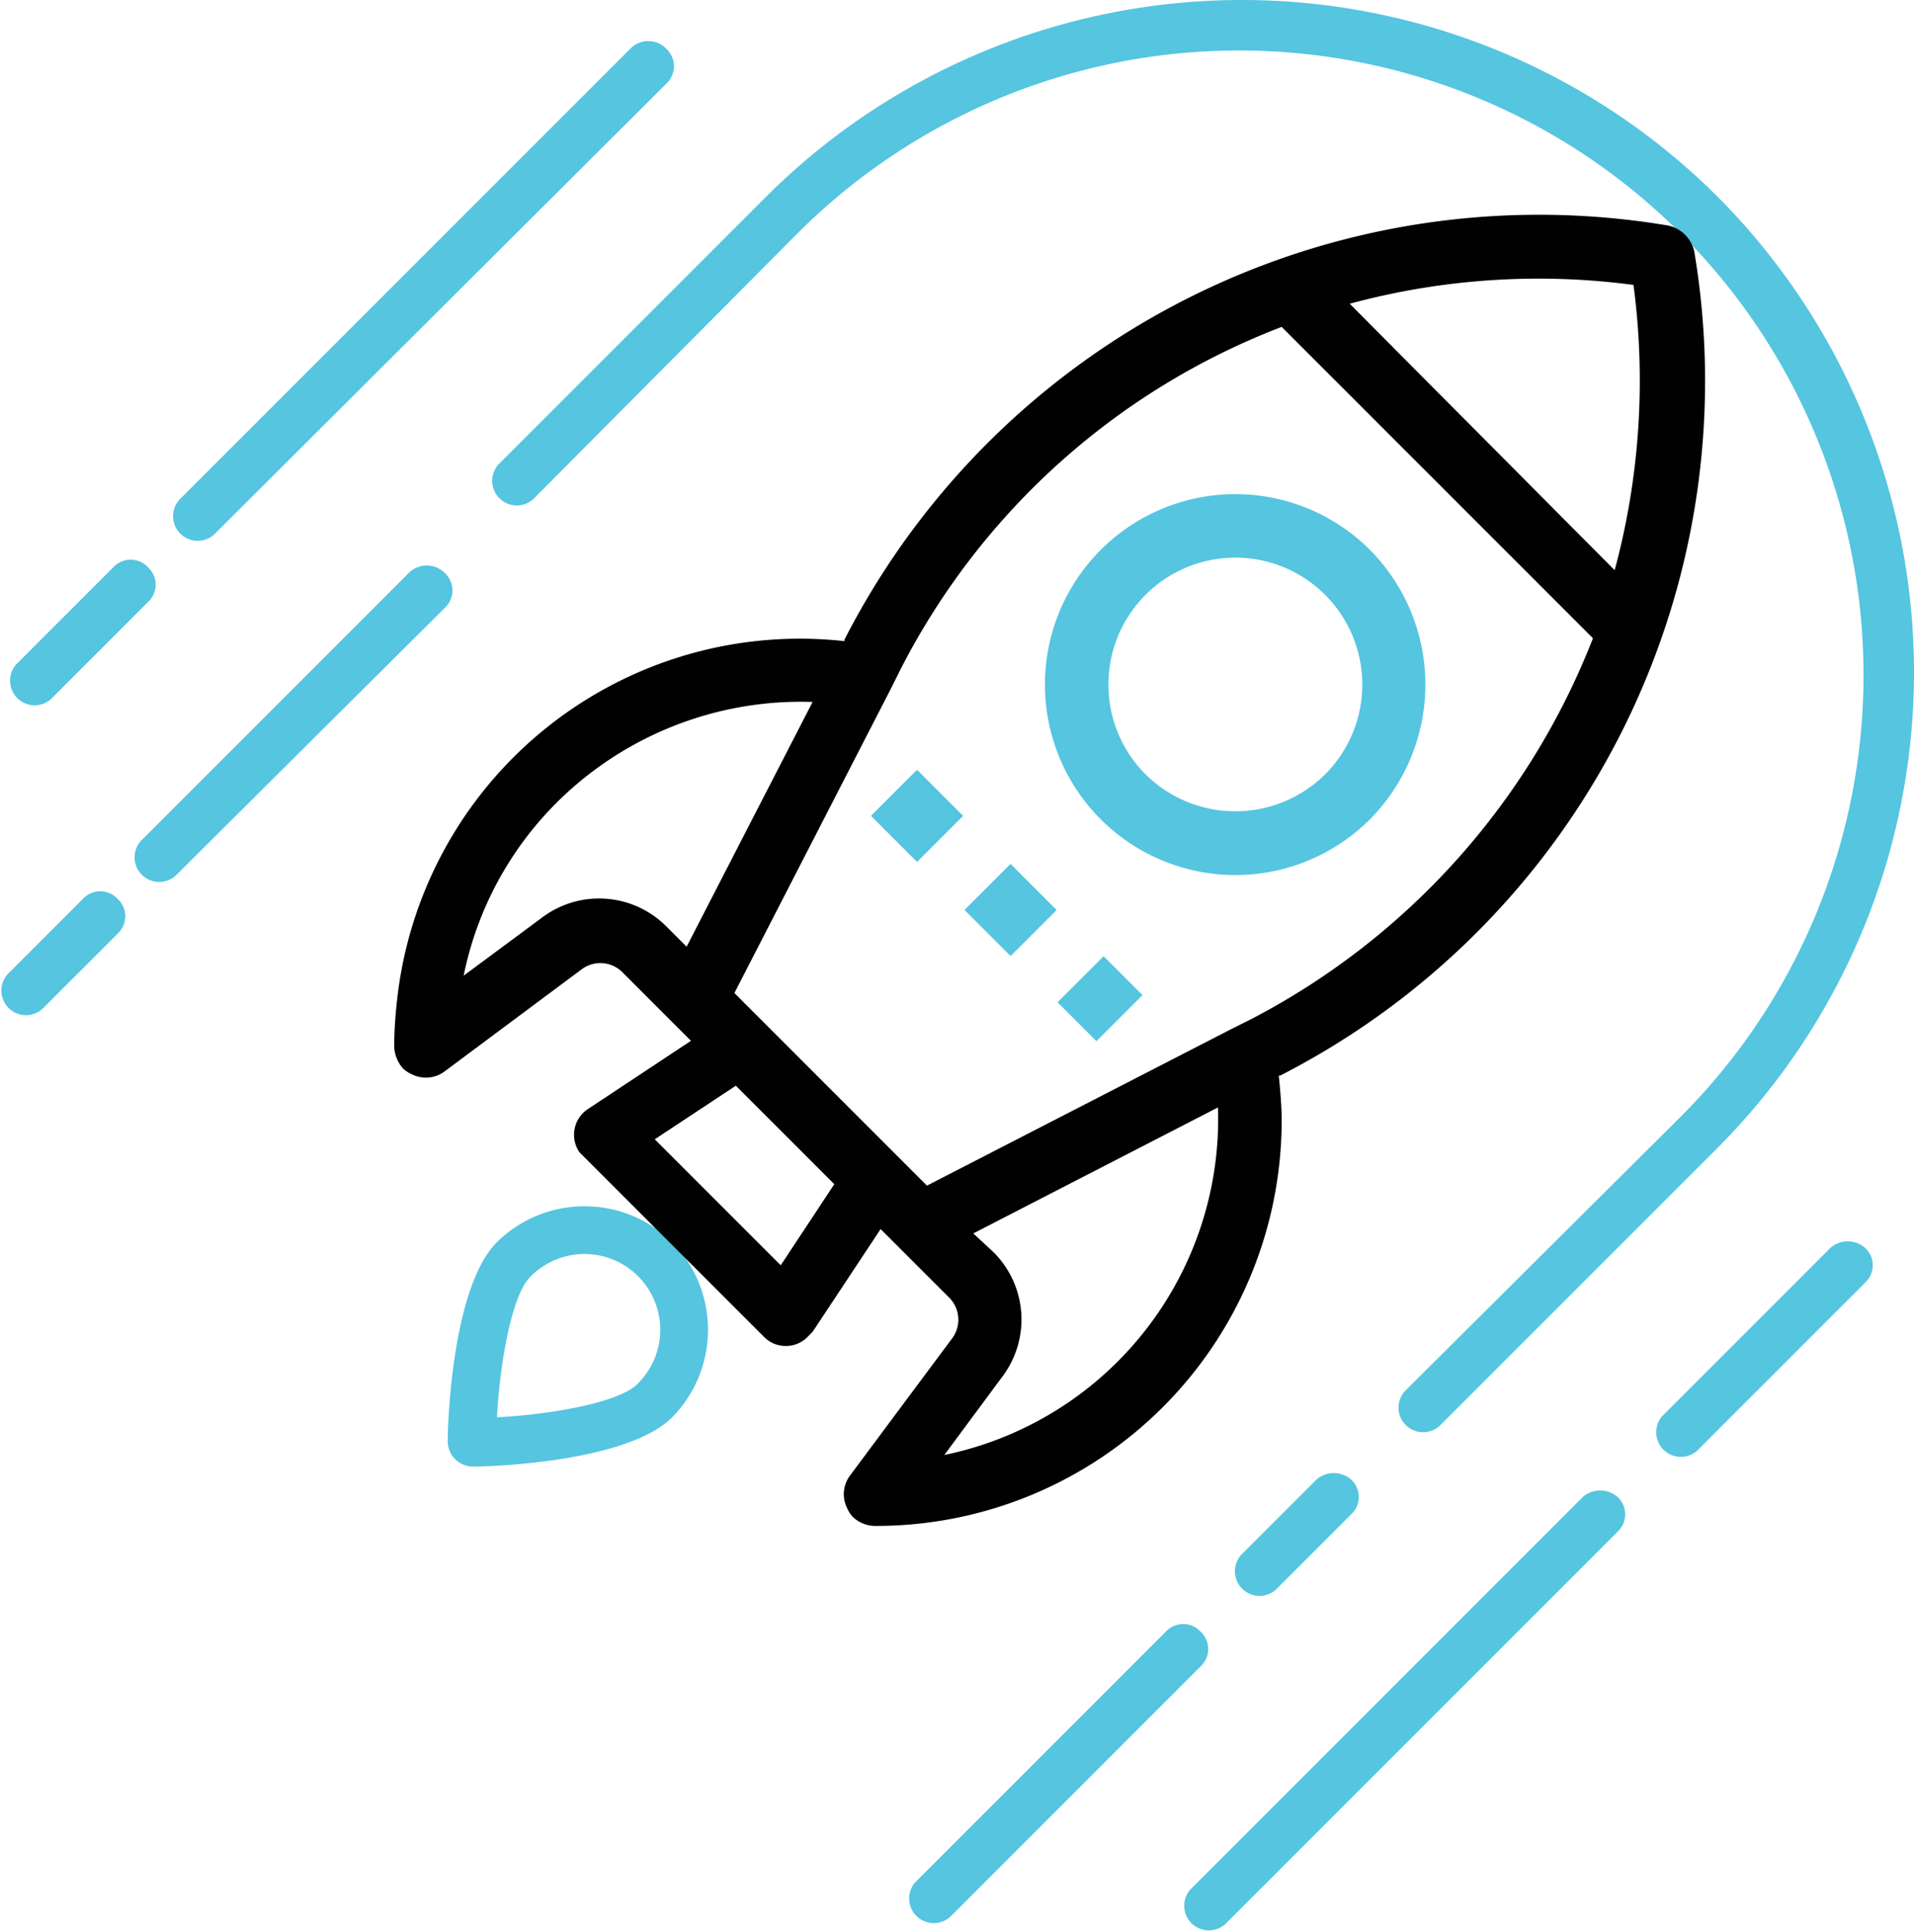
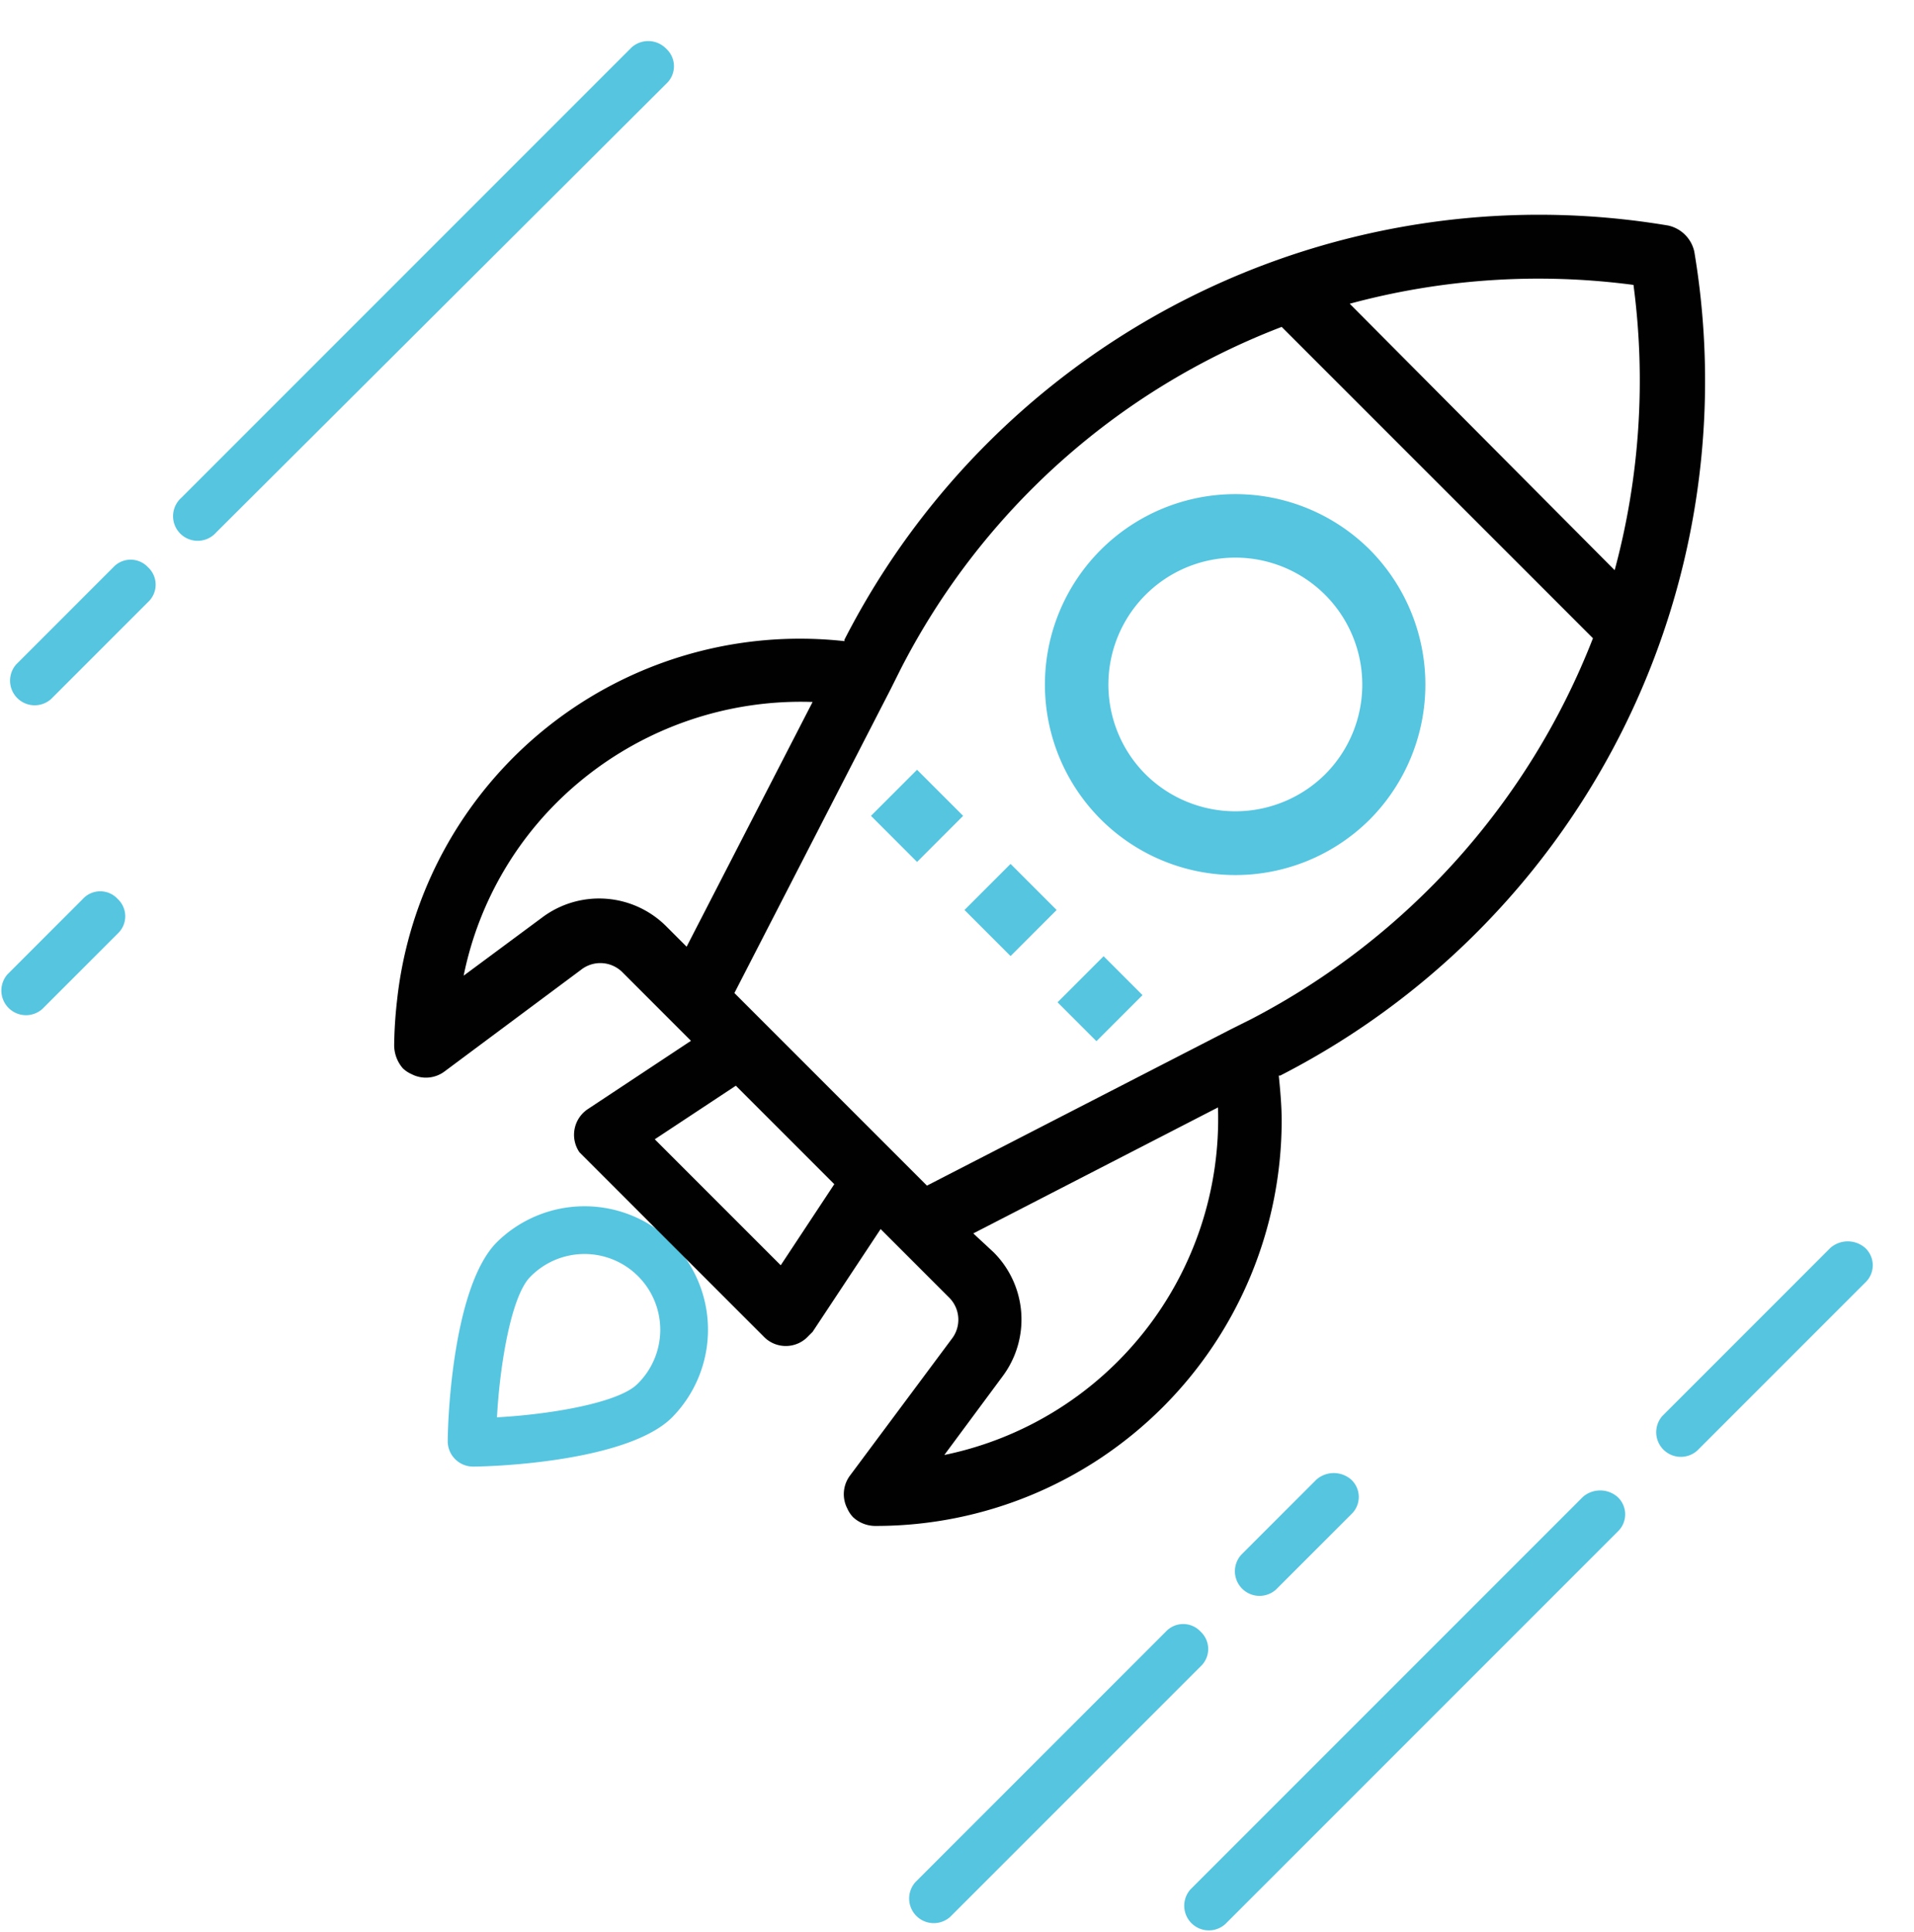
<svg xmlns="http://www.w3.org/2000/svg" width="132.2" height="133.4" viewBox="0 0 132.2 133.4">
  <g transform="translate(-9.775 -9.225)">
-     <path d="M128.4,22.8a46.534,46.534,0,0,1,0,65.7l-19.2,19.2a1.7,1.7,0,0,1-2.4-2.4L126,86.2a43.134,43.134,0,0,0-61-61L46.6,43.7a1.7,1.7,0,0,1-2.4-2.4L62.7,22.8A46.534,46.534,0,0,1,128.4,22.8Z" fill="#55c5e0" />
-     <path d="M56.2,95a8.632,8.632,0,0,1,0,12.1c-3,3-12,3.4-13.8,3.4a1.752,1.752,0,0,1-1.7-1.7c0-1.8.4-10.8,3.4-13.8A8.632,8.632,0,0,1,56.2,95ZM44.1,107.1c3.7-.2,8.4-1,9.7-2.3a5.233,5.233,0,1,0-7.4-7.4c-1.3,1.3-2.1,6-2.3,9.7Z" fill="#55c5e0" />
+     <path d="M56.2,95a8.632,8.632,0,0,1,0,12.1c-3,3-12,3.4-13.8,3.4a1.752,1.752,0,0,1-1.7-1.7c0-1.8.4-10.8,3.4-13.8A8.632,8.632,0,0,1,56.2,95M44.1,107.1c3.7-.2,8.4-1,9.7-2.3a5.233,5.233,0,1,0-7.4-7.4c-1.3,1.3-2.1,6-2.3,9.7Z" fill="#55c5e0" />
    <path d="M138.6,95.4a1.634,1.634,0,0,1,0,2.4h0L127,109.4a1.7,1.7,0,0,1-2.4-2.4l11.6-11.6a1.824,1.824,0,0,1,2.4,0Z" fill="#55c5e0" />
    <path d="M55.8,12.6a1.634,1.634,0,0,1,0,2.4h0L24.7,46a1.7,1.7,0,1,1-2.4-2.4L53.4,12.5a1.724,1.724,0,0,1,2.4.1Z" fill="#55c5e0" />
    <path d="M103.1,111.4a1.634,1.634,0,0,1,0,2.4h0L97.9,119a1.7,1.7,0,0,1-2.4-2.4l5.2-5.2a1.824,1.824,0,0,1,2.4,0Z" fill="#55c5e0" />
    <path d="M92.7,121.9a1.634,1.634,0,0,1,0,2.4h0L75.4,141.6a1.7,1.7,0,0,1-2.4-2.4l17.3-17.3a1.634,1.634,0,0,1,2.4,0Z" fill="#55c5e0" />
-     <path d="M40.5,48.8a1.634,1.634,0,0,1,0,2.4L21.9,69.7a1.7,1.7,0,0,1-2.4-2.4L38,48.8a1.751,1.751,0,0,1,2.5,0Z" fill="#55c5e0" />
    <path d="M17.9,71.3a1.634,1.634,0,0,1,0,2.4h0l-5.2,5.2a1.7,1.7,0,0,1-2.4-2.4l5.2-5.2a1.633,1.633,0,0,1,2.4,0Z" fill="#55c5e0" />
    <path d="M121.5,112.6a1.634,1.634,0,0,1,0,2.4h0L94.4,142.1a1.7,1.7,0,0,1-2.4-2.4l27.1-27.1a1.824,1.824,0,0,1,2.4,0Z" fill="#55c5e0" />
    <path d="M20,48.4a1.634,1.634,0,0,1,0,2.4h0l-6.7,6.7a1.7,1.7,0,0,1-2.4-2.4l6.7-6.7a1.633,1.633,0,0,1,2.4,0Z" fill="#55c5e0" />
    <path d="M104.4,47.2a13.152,13.152,0,1,0,0,18.6,13.218,13.218,0,0,0,0-18.6ZM88.9,62.7a8.768,8.768,0,1,1,12.4,0h0A8.812,8.812,0,0,1,88.9,62.7Z" fill="#55c5e0" />
    <path d="M98.3,86.6c0-1-.1-2.1-.2-3.1h.1a53.884,53.884,0,0,0,28.6-56.9,2.368,2.368,0,0,0-1.8-1.8A53.884,53.884,0,0,0,68.1,53.4v.1A27.99,27.99,0,0,0,37.2,78.3a30.285,30.285,0,0,0-.2,3.1,2.452,2.452,0,0,0,.6,1.6,2.092,2.092,0,0,0,.6.4,2.149,2.149,0,0,0,2.3-.2l9.4-7a2.156,2.156,0,0,1,2.9.2l4.7,4.7-7.1,4.7a2.131,2.131,0,0,0-.6,3l.3.3,12.4,12.4a2.116,2.116,0,0,0,3.1,0l.3-.3,4.7-7.1,4.7,4.7a2.155,2.155,0,0,1,.2,2.9l-7,9.4a2.149,2.149,0,0,0-.2,2.3,2.092,2.092,0,0,0,.4.6,2.271,2.271,0,0,0,1.6.6A28.018,28.018,0,0,0,98.3,86.6Zm24.3-57.7a50.316,50.316,0,0,1-1.3,19.7L103,30.2a49.938,49.938,0,0,1,19.6-1.3ZM55.8,73.2a6.555,6.555,0,0,0-8.6-.6l-5.4,4a23.456,23.456,0,0,1,7.9-13.3h0a23.9,23.9,0,0,1,16.2-5.6L57.2,74.6ZM55,87.9l5.6-3.7L67.4,91l-3.7,5.6Zm5.5-10.1,10.8-21,.7-1.4A49.411,49.411,0,0,1,98.3,31.8l21.5,21.5A50.172,50.172,0,0,1,96.2,79.6l-1.4.7-21,10.8ZM75,109.7l4-5.4a6.555,6.555,0,0,0-.6-8.6L77,94.4l16.9-8.7A23.691,23.691,0,0,1,75,109.7Z" fill="#010101" />
    <rect width="4.5" height="4.5" transform="translate(69.933 65.565) rotate(-45)" fill="#55c5e0" />
    <rect width="4.5" height="4.5" transform="translate(76.392 72.065) rotate(-45)" fill="#55c5e0" />
    <rect width="4.5" height="3.8" transform="translate(82.819 78.439) rotate(-45)" fill="#55c5e0" />
  </g>
</svg>